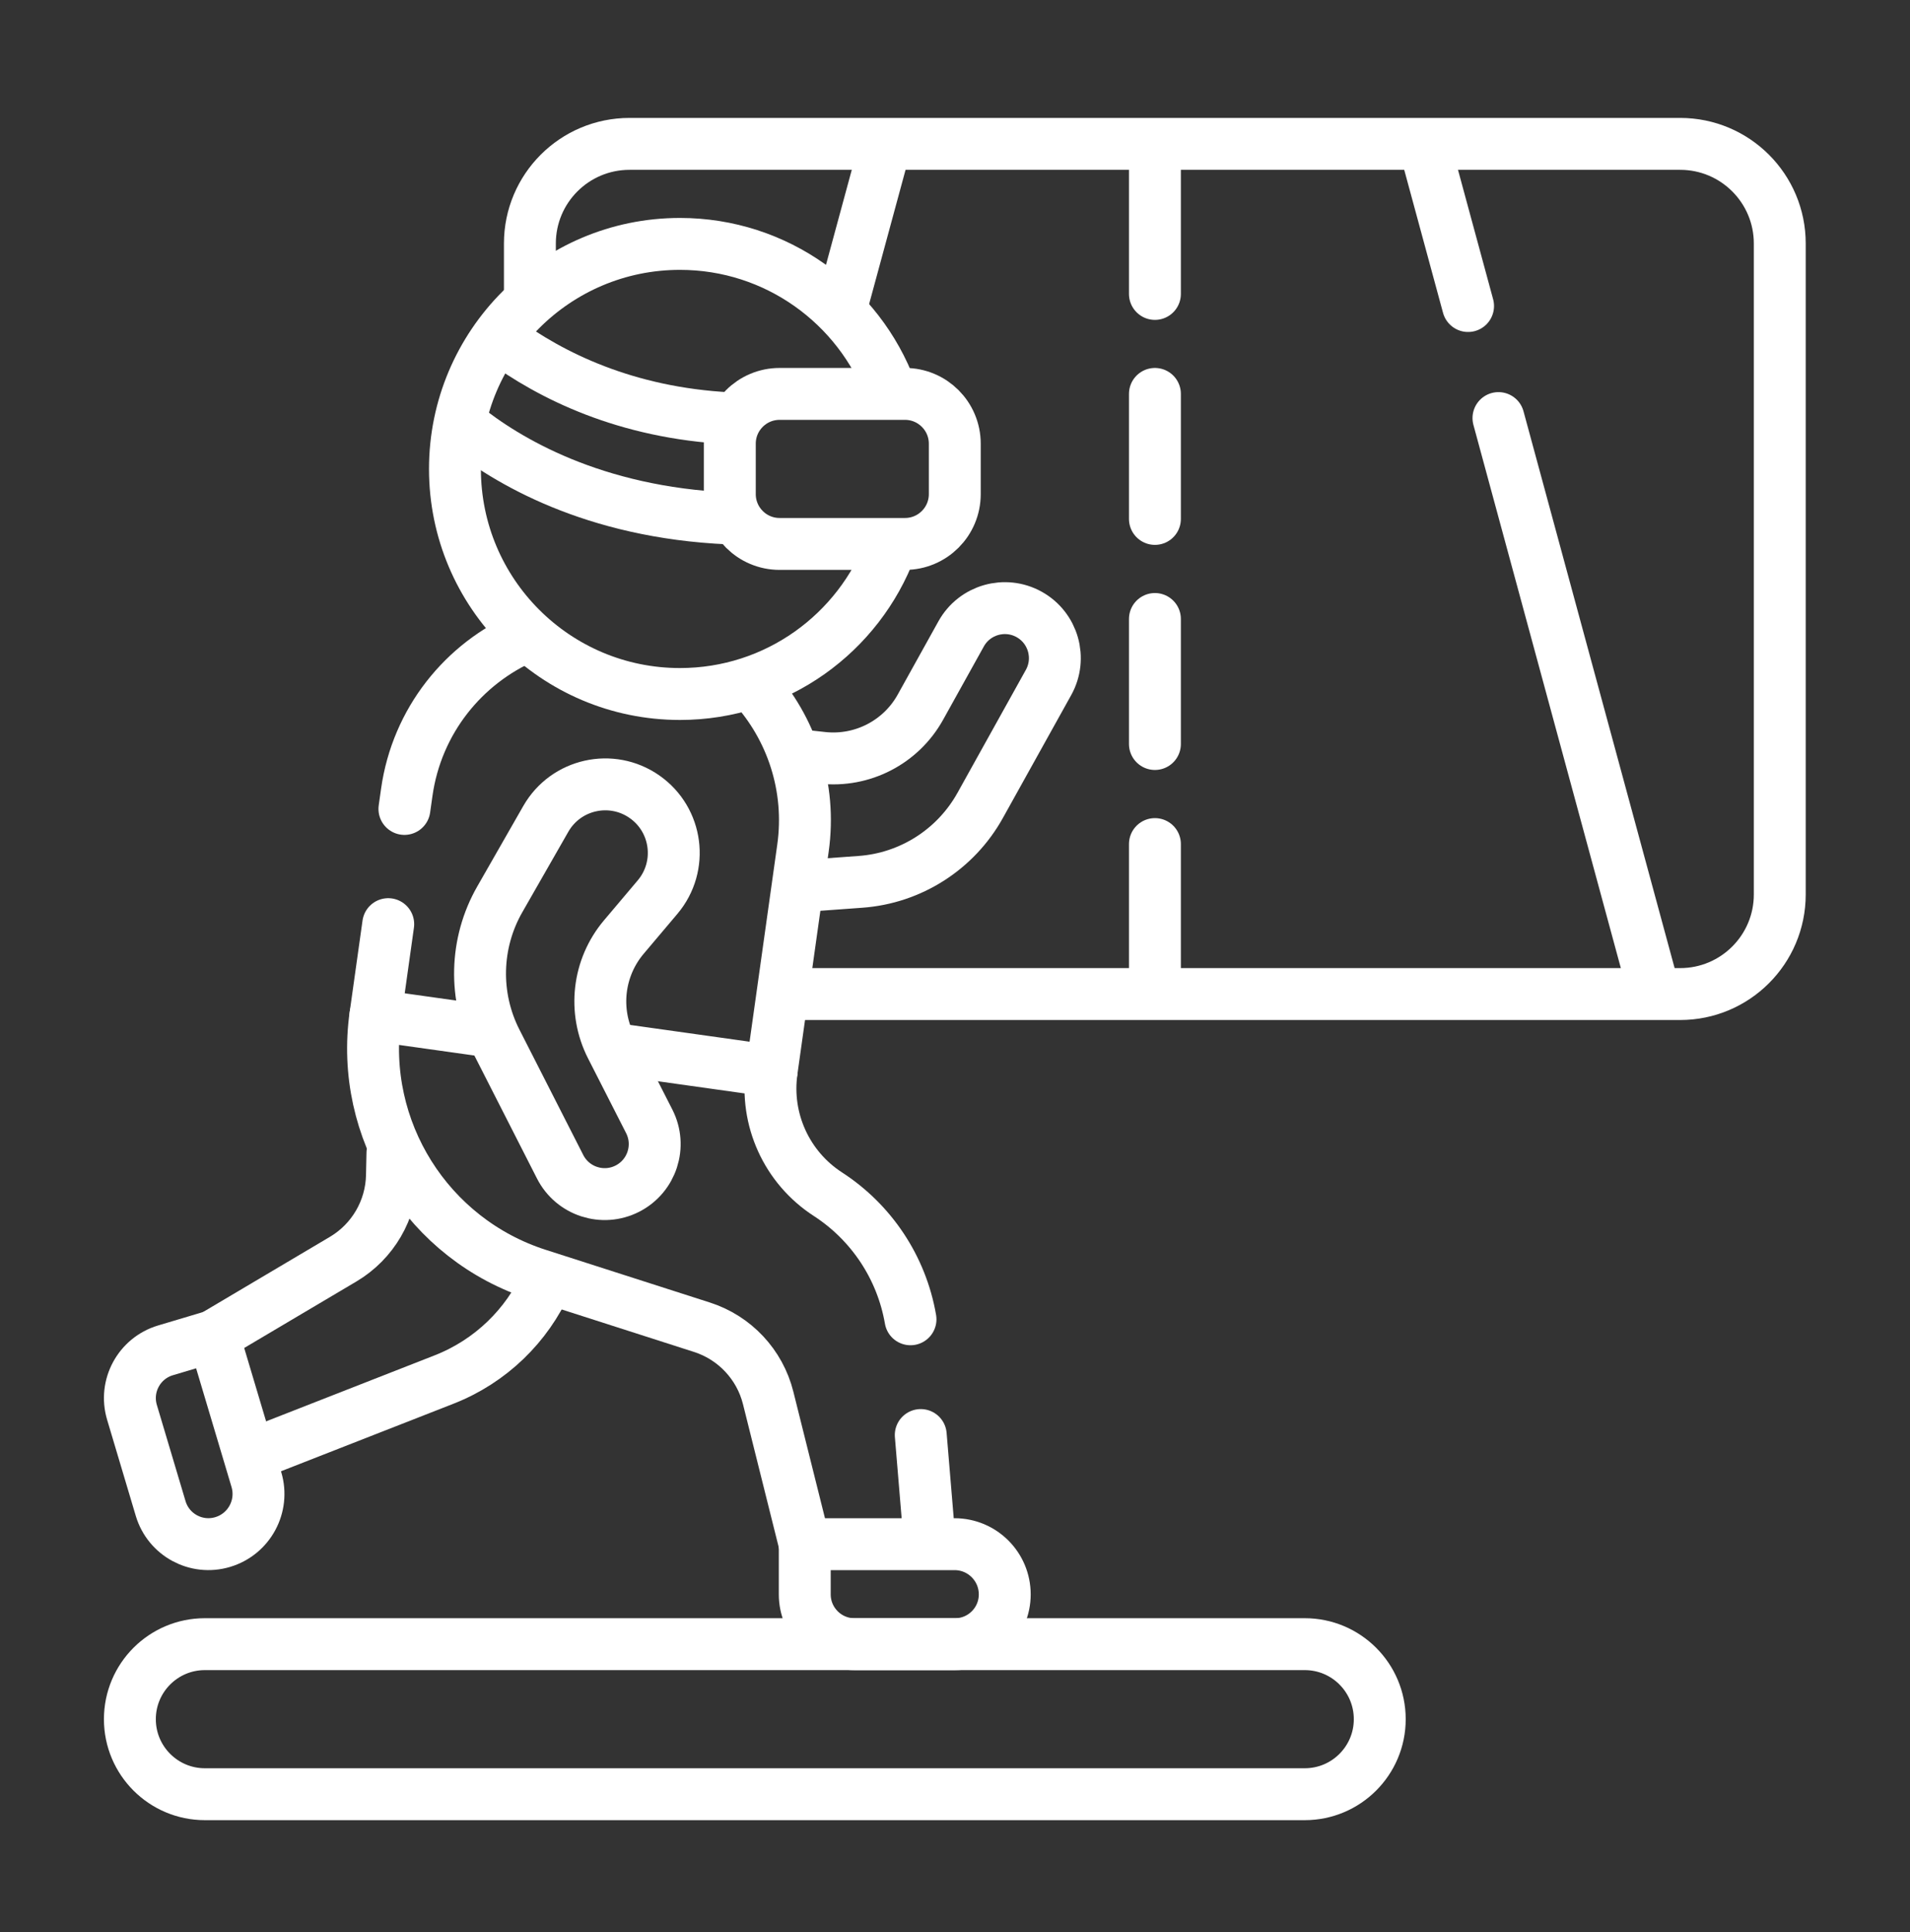
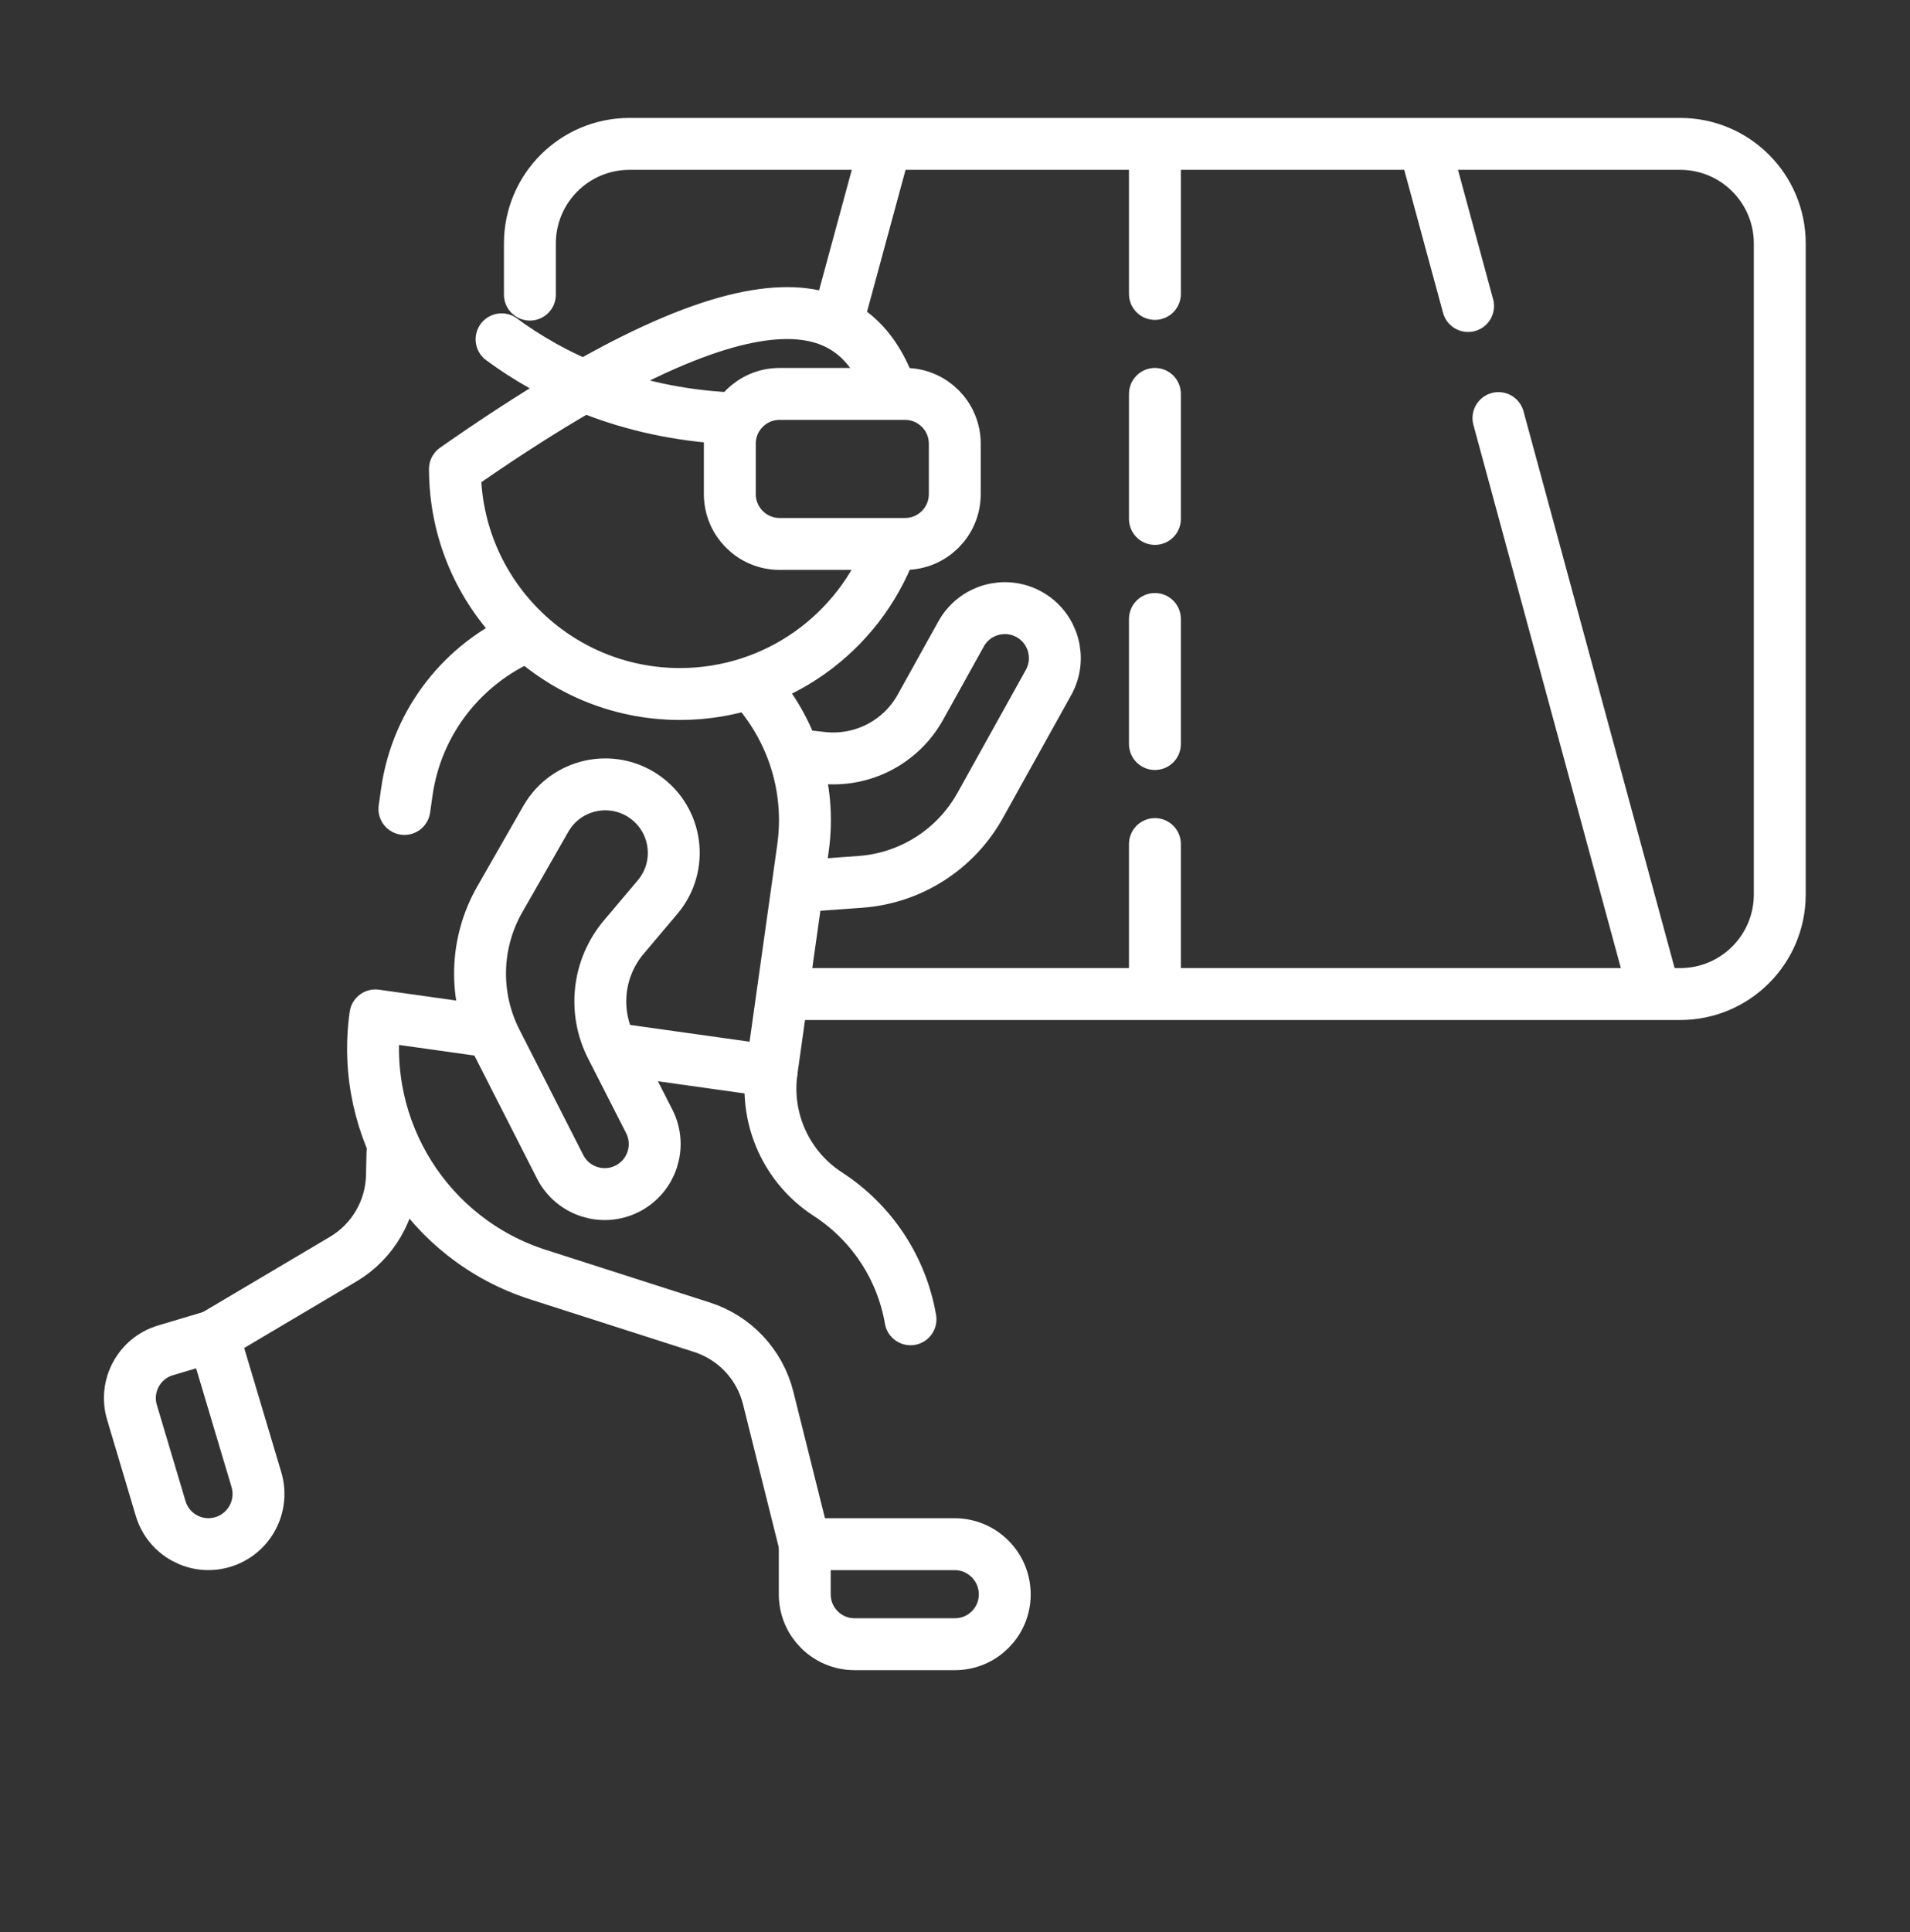
<svg xmlns="http://www.w3.org/2000/svg" width="88" height="89" viewBox="0 0 88 89" fill="none">
  <rect x="0" y="0" width="88" height="89" fill="#333333" stroke="none" />
  <path d="M24.414 13.57V11.216C24.414 8.681 26.468 6.627 29.003 6.627H77.411C79.945 6.627 82 8.681 82 11.216V41.196C82 43.731 79.945 45.785 77.411 45.785H36.354" stroke="white" stroke-width="2.391" stroke-miterlimit="10" stroke-linecap="round" stroke-linejoin="round" />
  <path d="M76.196 45.619L69.039 19.256" stroke="white" stroke-width="2.391" stroke-miterlimit="10" stroke-linecap="round" stroke-linejoin="round" />
  <path d="M67.639 14.095L65.656 6.791" stroke="white" stroke-width="2.391" stroke-miterlimit="10" stroke-linecap="round" stroke-linejoin="round" />
  <path d="M38.773 14.12L40.76 6.803" stroke="white" stroke-width="2.391" stroke-miterlimit="10" stroke-linecap="round" stroke-linejoin="round" />
  <path d="M36.9 40.816L39.642 40.617C41.958 40.45 44.032 39.125 45.16 37.097L48.31 31.433C48.928 30.321 48.528 28.918 47.416 28.3C46.304 27.682 44.901 28.083 44.283 29.195L42.405 32.574C41.508 34.188 39.731 35.105 37.895 34.905L36.734 34.778" stroke="white" stroke-width="2.391" stroke-miterlimit="10" stroke-linecap="round" stroke-linejoin="round" />
-   <path d="M11.641 66.992L20.461 63.539C22.605 62.7 24.285 61.053 25.184 59.031" stroke="white" stroke-width="2.391" stroke-miterlimit="10" stroke-linecap="round" stroke-linejoin="round" />
  <path d="M18.081 53.103L18.059 54.141C18.027 55.728 17.175 57.186 15.811 57.995L9.836 61.535" stroke="white" stroke-width="2.391" stroke-miterlimit="10" stroke-linecap="round" stroke-linejoin="round" />
  <path d="M7.403 69.483L6.081 65.051C5.718 63.837 6.409 62.559 7.623 62.196L9.839 61.535L11.813 68.148C12.178 69.372 11.482 70.66 10.258 71.025C9.044 71.388 7.766 70.697 7.403 69.483Z" stroke="white" stroke-width="2.391" stroke-miterlimit="10" stroke-linecap="round" stroke-linejoin="round" />
-   <path d="M60.115 82.639H9.439C7.531 82.639 5.984 81.092 5.984 79.184C5.984 77.275 7.531 75.728 9.439 75.728H60.115C62.023 75.728 63.57 77.275 63.57 79.184C63.57 81.092 62.023 82.639 60.115 82.639Z" stroke="white" stroke-width="2.391" stroke-miterlimit="10" stroke-linecap="round" stroke-linejoin="round" />
  <path d="M18.633 37.259L18.74 36.501C19.205 33.194 21.372 30.544 24.231 29.314" stroke="white" stroke-width="2.391" stroke-miterlimit="10" stroke-linecap="round" stroke-linejoin="round" />
-   <path d="M17.887 42.565L17.297 46.765" stroke="white" stroke-width="2.391" stroke-miterlimit="10" stroke-linecap="round" stroke-linejoin="round" />
  <path d="M34.672 31.566C36.47 33.535 37.391 36.254 36.995 39.066L35.553 49.33" stroke="white" stroke-width="2.391" stroke-miterlimit="10" stroke-linecap="round" stroke-linejoin="round" />
  <path d="M37.076 71.125L35.392 64.387C35.008 62.849 33.853 61.616 32.342 61.131L24.785 58.706C19.716 57.08 16.554 52.04 17.295 46.768L22.474 47.496" stroke="white" stroke-width="2.391" stroke-miterlimit="10" stroke-linecap="round" stroke-linejoin="round" />
-   <path d="M42.818 70.845L42.422 66.096" stroke="white" stroke-width="2.391" stroke-miterlimit="10" stroke-linecap="round" stroke-linejoin="round" />
  <path d="M28.406 48.326L35.554 49.33C35.24 51.553 36.243 53.773 38.144 55.003C40.136 56.293 41.536 58.37 41.95 60.765" stroke="white" stroke-width="2.391" stroke-miterlimit="10" stroke-linecap="round" stroke-linejoin="round" />
  <path d="M43.997 75.73H39.373C38.105 75.73 37.078 74.703 37.078 73.436V71.123H43.98C45.257 71.123 46.292 72.158 46.292 73.436C46.292 74.703 45.265 75.73 43.997 75.73Z" stroke="white" stroke-width="2.391" stroke-miterlimit="10" stroke-linecap="round" stroke-linejoin="round" />
  <path d="M28.905 54.748C27.772 55.325 26.385 54.874 25.807 53.74L22.866 47.965C21.813 45.896 21.874 43.436 23.027 41.422L25.148 37.715C26.07 36.105 28.176 35.634 29.696 36.698C31.216 37.761 31.495 39.901 30.297 41.319L28.741 43.161C27.55 44.572 27.32 46.559 28.158 48.205L29.913 51.65C30.49 52.783 30.039 54.17 28.905 54.748Z" stroke="white" stroke-width="2.391" stroke-miterlimit="10" stroke-linecap="round" stroke-linejoin="round" />
-   <path d="M41.042 25.221C39.572 29.16 35.777 31.965 31.327 31.965C25.602 31.965 20.961 27.324 20.961 21.599C20.961 15.887 25.593 11.234 31.327 11.234C35.777 11.234 39.573 14.04 41.042 17.979" stroke="white" stroke-width="2.391" stroke-miterlimit="10" stroke-linecap="round" stroke-linejoin="round" />
+   <path d="M41.042 25.221C39.572 29.16 35.777 31.965 31.327 31.965C25.602 31.965 20.961 27.324 20.961 21.599C35.777 11.234 39.573 14.04 41.042 17.979" stroke="white" stroke-width="2.391" stroke-miterlimit="10" stroke-linecap="round" stroke-linejoin="round" />
  <path d="M23.109 15.629C25.367 17.293 28.823 19.02 33.607 19.265" stroke="white" stroke-width="2.391" stroke-miterlimit="10" stroke-linecap="round" stroke-linejoin="round" />
-   <path d="M21.336 19.6C23.328 21.206 27.314 23.604 33.585 23.878" stroke="white" stroke-width="2.391" stroke-miterlimit="10" stroke-linecap="round" stroke-linejoin="round" />
  <path d="M53.211 7.432V13.538" stroke="white" stroke-width="2.391" stroke-miterlimit="10" stroke-linecap="round" stroke-linejoin="round" />
  <path d="M53.211 18.143V23.901" stroke="white" stroke-width="2.391" stroke-miterlimit="10" stroke-linecap="round" stroke-linejoin="round" />
  <path d="M53.211 28.51V34.268" stroke="white" stroke-width="2.391" stroke-miterlimit="10" stroke-linecap="round" stroke-linejoin="round" />
  <path d="M53.211 38.877V45.205" stroke="white" stroke-width="2.391" stroke-miterlimit="10" stroke-linecap="round" stroke-linejoin="round" />
  <path d="M41.696 25.053H35.919C34.652 25.053 33.625 24.026 33.625 22.758V20.437C33.625 19.17 34.652 18.143 35.919 18.143H41.696C42.963 18.143 43.99 19.17 43.99 20.437V22.758C43.99 24.026 42.963 25.053 41.696 25.053Z" stroke="white" stroke-width="2.391" stroke-miterlimit="10" stroke-linecap="round" stroke-linejoin="round" />
</svg>